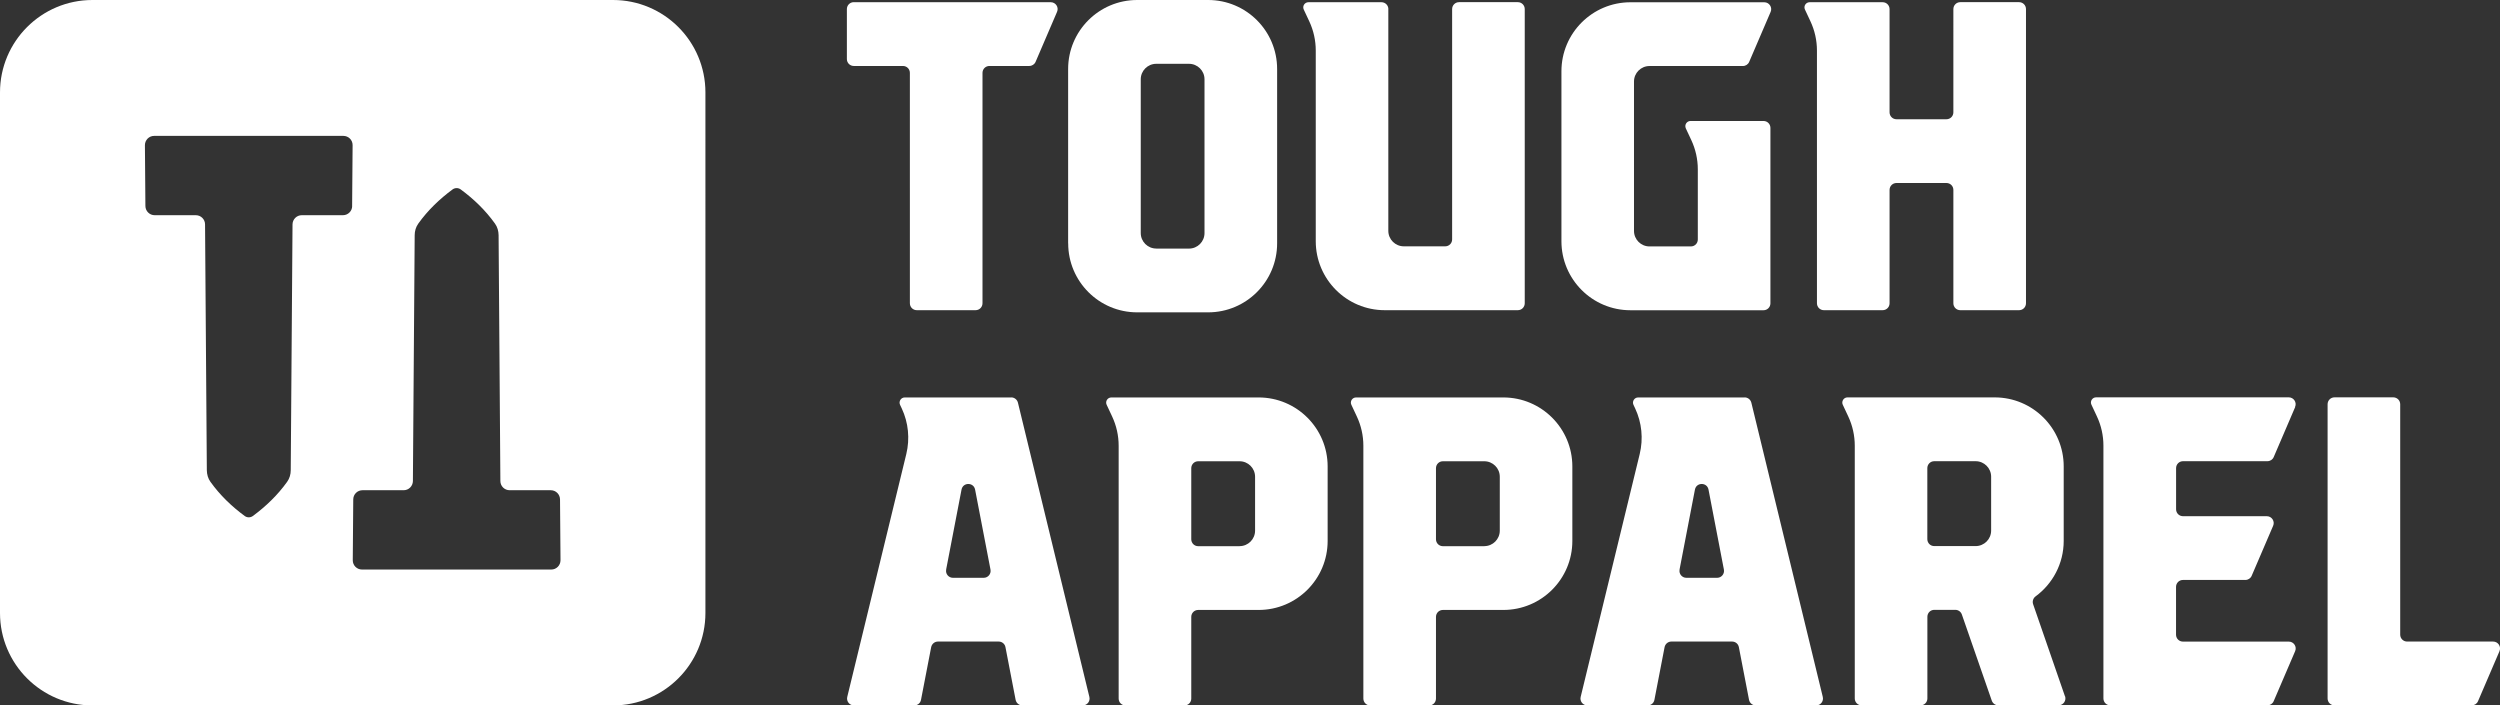
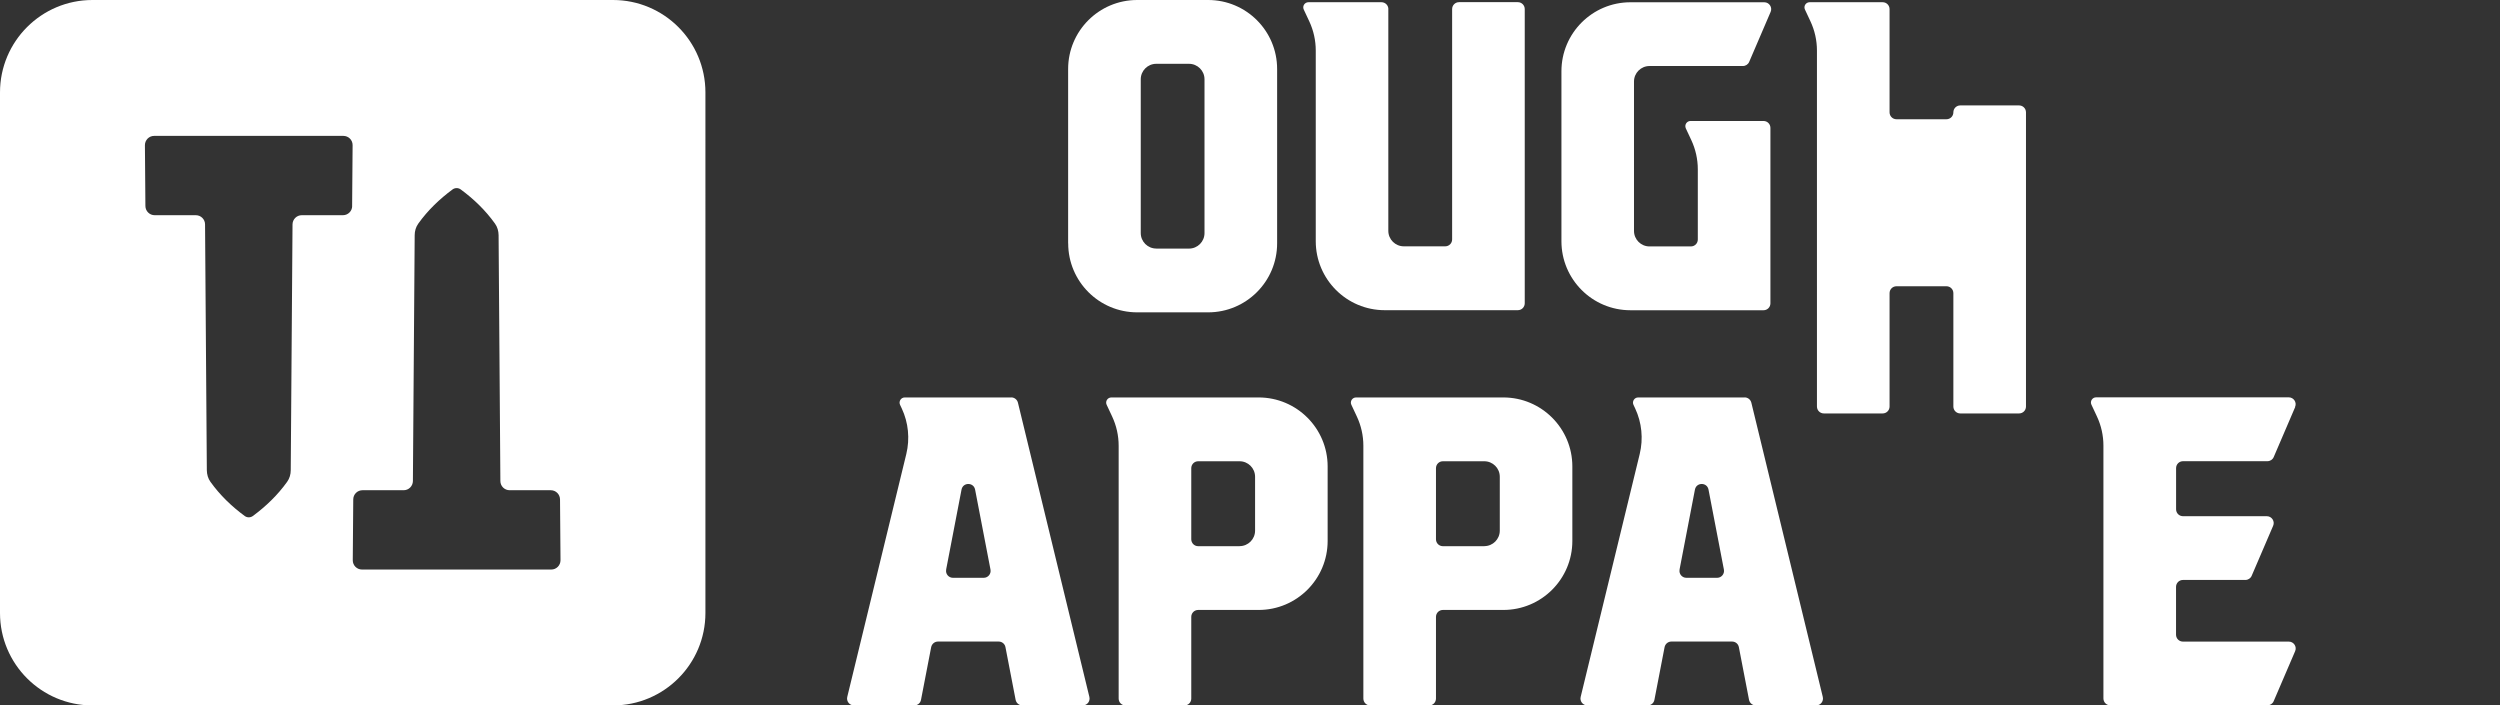
<svg xmlns="http://www.w3.org/2000/svg" viewBox="0 0 462.7 130.56" data-name="Layer 1" id="Layer_1">
  <rect x="0" y="0" width="462.7" height="130.56" fill="#333333" stroke="none" />
  <defs>
    <style>
      .cls-1 {
        fill: #fff;
        stroke-width: 0px;
      }
    </style>
  </defs>
  <path d="M113.45,0H17.11C7.66,0,0,7.66,0,17.11v96.34c0,9.45,7.66,17.11,17.11,17.11h96.34c9.45,0,17.11-7.66,17.11-17.11V17.11c0-9.45-7.66-17.11-17.11-17.11ZM65.18,38.13c0,.94-.77,1.7-1.71,1.7h-7.62c-.94,0-1.7.76-1.71,1.7l-.33,45.5c0,.77-.22,1.52-.67,2.15-1.77,2.47-3.92,4.53-6.34,6.32-.45.33-1.06.33-1.51,0-2.42-1.78-4.57-3.85-6.34-6.32-.45-.62-.66-1.38-.67-2.15l-.33-45.5c0-.94-.77-1.7-1.71-1.7h-7.62c-.94,0-1.7-.76-1.71-1.7l-.09-11.26c0-.95.76-1.72,1.71-1.72h35.02c.95,0,1.72.77,1.71,1.72l-.09,11.26ZM102.02,105.41h-35.02c-.95,0-1.72-.77-1.71-1.72l.09-11.26c0-.94.77-1.7,1.71-1.7h7.62c.94,0,1.7-.76,1.71-1.7l.33-45.5c0-.77.22-1.52.67-2.15,1.77-2.47,3.92-4.53,6.34-6.32.45-.33,1.06-.33,1.51,0,2.42,1.78,4.57,3.85,6.34,6.32.45.62.66,1.38.67,2.15l.33,45.5c0,.94.77,1.7,1.71,1.7h7.62c.94,0,1.7.76,1.71,1.7l.09,11.26c0,.95-.76,1.72-1.71,1.72Z" class="cls-1" />
  <g>
    <g>
-       <path d="M158.04.41h36.43c.92,0,1.54.94,1.17,1.78l-3.97,9.25c-.2.47-.66.77-1.17.77h-7.38c-.71,0-1.28.57-1.28,1.28v42.64c0,.71-.57,1.28-1.28,1.28h-10.88c-.71,0-1.28-.57-1.28-1.28V13.49c0-.71-.57-1.28-1.28-1.28h-9.1c-.71,0-1.28-.57-1.28-1.28V1.68c0-.71.57-1.28,1.28-1.28Z" class="cls-1" />
      <path d="M197.69,45.04V12.77C197.69,5.72,203.41,0,210.47,0h13.13C230.66,0,236.37,5.72,236.37,12.77v32.27c0,7.05-5.72,12.77-12.77,12.77h-13.13c-7.05,0-12.77-5.72-12.77-12.77ZM214,46.01h6.06c1.59,0,2.87-1.29,2.87-2.87V14.68c0-1.59-1.29-2.87-2.87-2.87h-6.06c-1.59,0-2.87,1.29-2.87,2.87v28.45c0,1.59,1.29,2.87,2.87,2.87Z" class="cls-1" />
      <path d="M256.95,1.68v41.04c0,1.59,1.29,2.87,2.87,2.87h7.66c.71,0,1.28-.57,1.28-1.28V1.68c0-.71.57-1.28,1.28-1.28h10.88c.71,0,1.28.57,1.28,1.28v54.45c0,.71-.57,1.28-1.28,1.28h-24.63c-7.05,0-12.77-5.72-12.77-12.77V9.35c0-1.87-.41-3.71-1.2-5.4l-1.02-2.18c-.3-.64.17-1.36.87-1.36h13.51c.71,0,1.28.57,1.28,1.28Z" class="cls-1" />
-       <path d="M349.72,1.68v19.11c0,.71.57,1.28,1.28,1.28h9.25c.71,0,1.28-.57,1.28-1.28V1.68c0-.71.57-1.28,1.28-1.28h10.88c.71,0,1.28.57,1.28,1.28v54.45c0,.71-.57,1.28-1.28,1.28h-10.88c-.71,0-1.28-.57-1.28-1.28v-20.98c0-.71-.57-1.28-1.28-1.28h-9.25c-.71,0-1.28.57-1.28,1.28v20.98c0,.71-.57,1.28-1.28,1.28h-10.88c-.71,0-1.28-.57-1.28-1.28V9.35c0-1.87-.41-3.71-1.2-5.4l-1.02-2.18c-.3-.64.17-1.36.87-1.36h13.51c.71,0,1.28.57,1.28,1.28Z" class="cls-1" />
+       <path d="M349.72,1.68v19.11c0,.71.57,1.28,1.28,1.28h9.25c.71,0,1.28-.57,1.28-1.28c0-.71.57-1.28,1.28-1.28h10.88c.71,0,1.28.57,1.28,1.28v54.45c0,.71-.57,1.28-1.28,1.28h-10.88c-.71,0-1.28-.57-1.28-1.28v-20.98c0-.71-.57-1.28-1.28-1.28h-9.25c-.71,0-1.28.57-1.28,1.28v20.98c0,.71-.57,1.28-1.28,1.28h-10.88c-.71,0-1.28-.57-1.28-1.28V9.35c0-1.87-.41-3.71-1.2-5.4l-1.02-2.18c-.3-.64.17-1.36.87-1.36h13.51c.71,0,1.28.57,1.28,1.28Z" class="cls-1" />
      <path d="M312.01,23.76l1.02,2.18c.79,1.69,1.2,3.54,1.2,5.4v12.99c0,.71-.57,1.28-1.28,1.28h-7.66c-1.59,0-2.87-1.29-2.87-2.87V15.09c0-1.59,1.29-2.87,2.87-2.87h17.28c.51,0,.97-.3,1.17-.77l3.97-9.25c.36-.84-.26-1.78-1.17-1.78h-24.78c-7.05,0-12.77,5.72-12.77,12.77v31.46c0,7.05,5.72,12.77,12.77,12.77h24.63c.71,0,1.28-.57,1.28-1.28V23.67c0-.71-.57-1.28-1.28-1.28h-13.51c-.7,0-1.16.73-.87,1.36Z" class="cls-1" />
    </g>
    <g>
      <path d="M232.95,73.56c7.05,0,12.77,5.72,12.77,12.77v13.79c0,7.05-5.72,12.77-12.77,12.77h-11.19c-.71,0-1.28.57-1.28,1.28v15.12c0,.71-.57,1.28-1.28,1.28h-10.88c-.71,0-1.28-.57-1.28-1.28v-46.79c0-1.87-.41-3.71-1.2-5.4l-1.02-2.18c-.3-.64.17-1.36.87-1.36h27.25ZM229.42,101.08c1.59,0,2.87-1.29,2.87-2.87v-9.97c0-1.59-1.29-2.87-2.87-2.87h-7.66c-.71,0-1.28.57-1.28,1.28v13.16c0,.71.57,1.28,1.28,1.28h7.66Z" class="cls-1" />
      <path d="M278.24,73.56c7.05,0,12.77,5.72,12.77,12.77v13.79c0,7.05-5.72,12.77-12.77,12.77h-11.19c-.71,0-1.28.57-1.28,1.28v15.12c0,.71-.57,1.28-1.28,1.28h-10.88c-.71,0-1.28-.57-1.28-1.28v-46.79c0-1.87-.41-3.71-1.2-5.4l-1.02-2.18c-.3-.64.17-1.36.87-1.36h27.25ZM274.71,101.08c1.59,0,2.87-1.29,2.87-2.87v-9.97c0-1.59-1.29-2.87-2.87-2.87h-7.66c-.71,0-1.28.57-1.28,1.28v13.16c0,.71.57,1.28,1.28,1.28h7.66Z" class="cls-1" />
-       <path d="M382.18,128.86l-5.89-17.03c-.18-.52,0-1.11.44-1.44,3.16-2.32,5.22-6.06,5.22-10.28v-13.79c0-7.05-5.72-12.77-12.77-12.77h-27.25c-.7,0-1.16.73-.87,1.36l1.02,2.18c.79,1.69,1.2,3.54,1.2,5.4v46.78c0,.71.57,1.28,1.28,1.28h10.88c.71,0,1.28-.57,1.28-1.28v-15.12c0-.71.57-1.28,1.28-1.28h3.89c.54,0,1.03.34,1.21.86l5.54,15.95c.18.51.66.86,1.21.86h11.14c.88,0,1.49-.87,1.21-1.69ZM356.71,99.8v-13.16c0-.71.57-1.28,1.28-1.28h7.66c1.59,0,2.87,1.29,2.87,2.87v9.97c0,1.59-1.29,2.87-2.87,2.87h-7.66c-.71,0-1.28-.57-1.28-1.28Z" class="cls-1" />
      <path d="M424.79,75.34l-3.97,9.25c-.2.47-.66.77-1.17.77h-15.62c-.71,0-1.28.57-1.28,1.28v7.62c0,.71.57,1.28,1.28,1.28h15.51c.92,0,1.54.94,1.17,1.78l-3.97,9.25c-.2.47-.66.77-1.17.77h-11.55c-.71,0-1.28.57-1.28,1.28v8.85c0,.71.57,1.28,1.28,1.28h19.59c.92,0,1.54.94,1.17,1.78l-3.97,9.25c-.2.47-.66.77-1.17.77h-29.06c-.71,0-1.28-.57-1.28-1.28v-46.79c0-1.87-.41-3.71-1.2-5.4l-1.02-2.18c-.3-.64.17-1.36.87-1.36h35.65c.92,0,1.54.94,1.17,1.78Z" class="cls-1" />
-       <path d="M462.6,120.53l-3.97,9.25c-.2.47-.66.77-1.17.77h-25.39c-.71,0-1.28-.57-1.28-1.28v-54.45c0-.71.57-1.28,1.28-1.28h10.88c.71,0,1.28.57,1.28,1.28v42.64c0,.71.57,1.28,1.28,1.28h15.92c.92,0,1.54.94,1.17,1.78Z" class="cls-1" />
      <path d="M187.17,73.56h-19.72c-.7,0-1.16.73-.87,1.36l.32.68c1.23,2.63,1.52,5.6.84,8.42l-10.93,44.96c-.2.8.41,1.58,1.24,1.58h11.16c.61,0,1.14-.43,1.25-1.04l1.88-9.74c.12-.6.64-1.04,1.25-1.04h11.25c.61,0,1.14.43,1.25,1.04l1.88,9.74c.12.6.64,1.04,1.25,1.04h11.16c.83,0,1.44-.77,1.24-1.58l-13.22-54.45c-.14-.57-.65-.98-1.24-.98ZM175.11,105.42l2.85-14.81c.27-1.38,2.24-1.38,2.51,0l2.85,14.81c.15.79-.45,1.52-1.25,1.52h-5.7c-.8,0-1.41-.73-1.25-1.52Z" class="cls-1" />
      <path d="M322.91,73.56h-19.72c-.7,0-1.16.73-.87,1.36l.32.68c1.23,2.63,1.52,5.6.84,8.42l-10.93,44.96c-.2.8.41,1.58,1.24,1.58h11.16c.61,0,1.14-.43,1.25-1.04l1.88-9.74c.12-.6.64-1.04,1.25-1.04h11.25c.61,0,1.14.43,1.25,1.04l1.88,9.74c.12.6.64,1.04,1.25,1.04h11.16c.83,0,1.44-.77,1.24-1.58l-13.22-54.45c-.14-.57-.65-.98-1.24-.98ZM310.85,105.42l2.85-14.81c.27-1.38,2.24-1.38,2.51,0l2.85,14.81c.15.79-.45,1.52-1.25,1.52h-5.7c-.8,0-1.41-.73-1.25-1.52Z" class="cls-1" />
    </g>
  </g>
</svg>